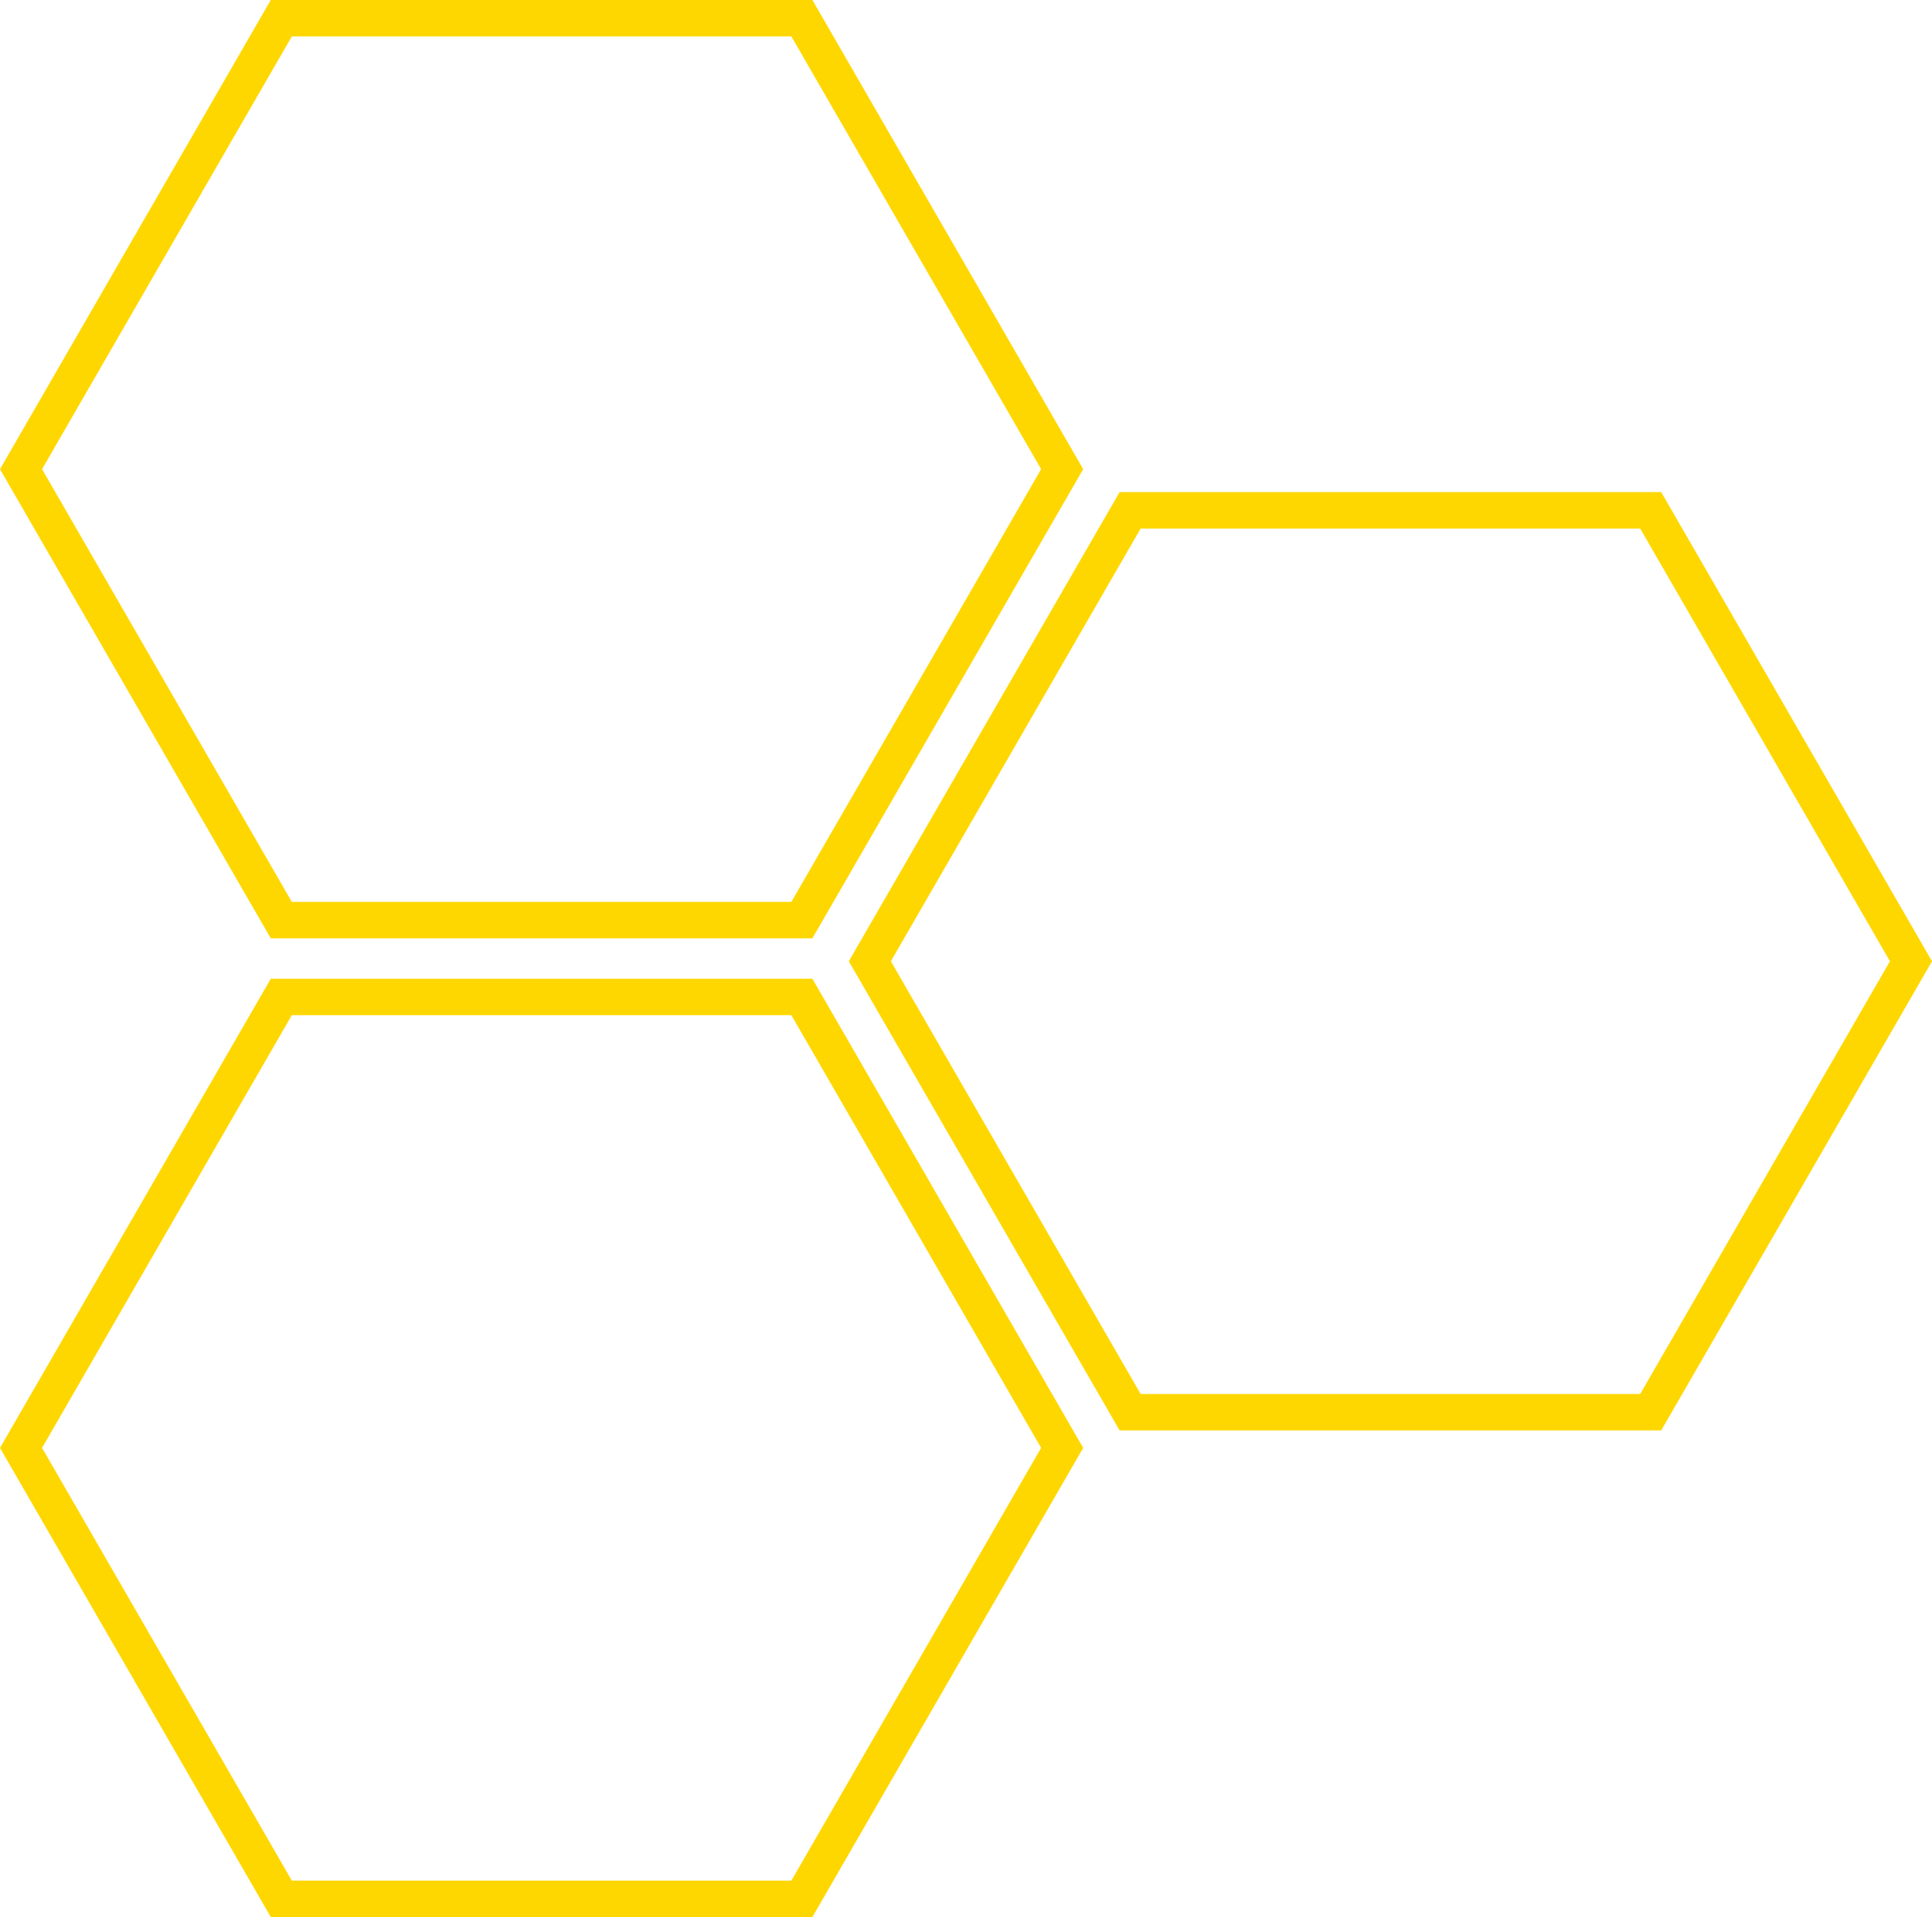
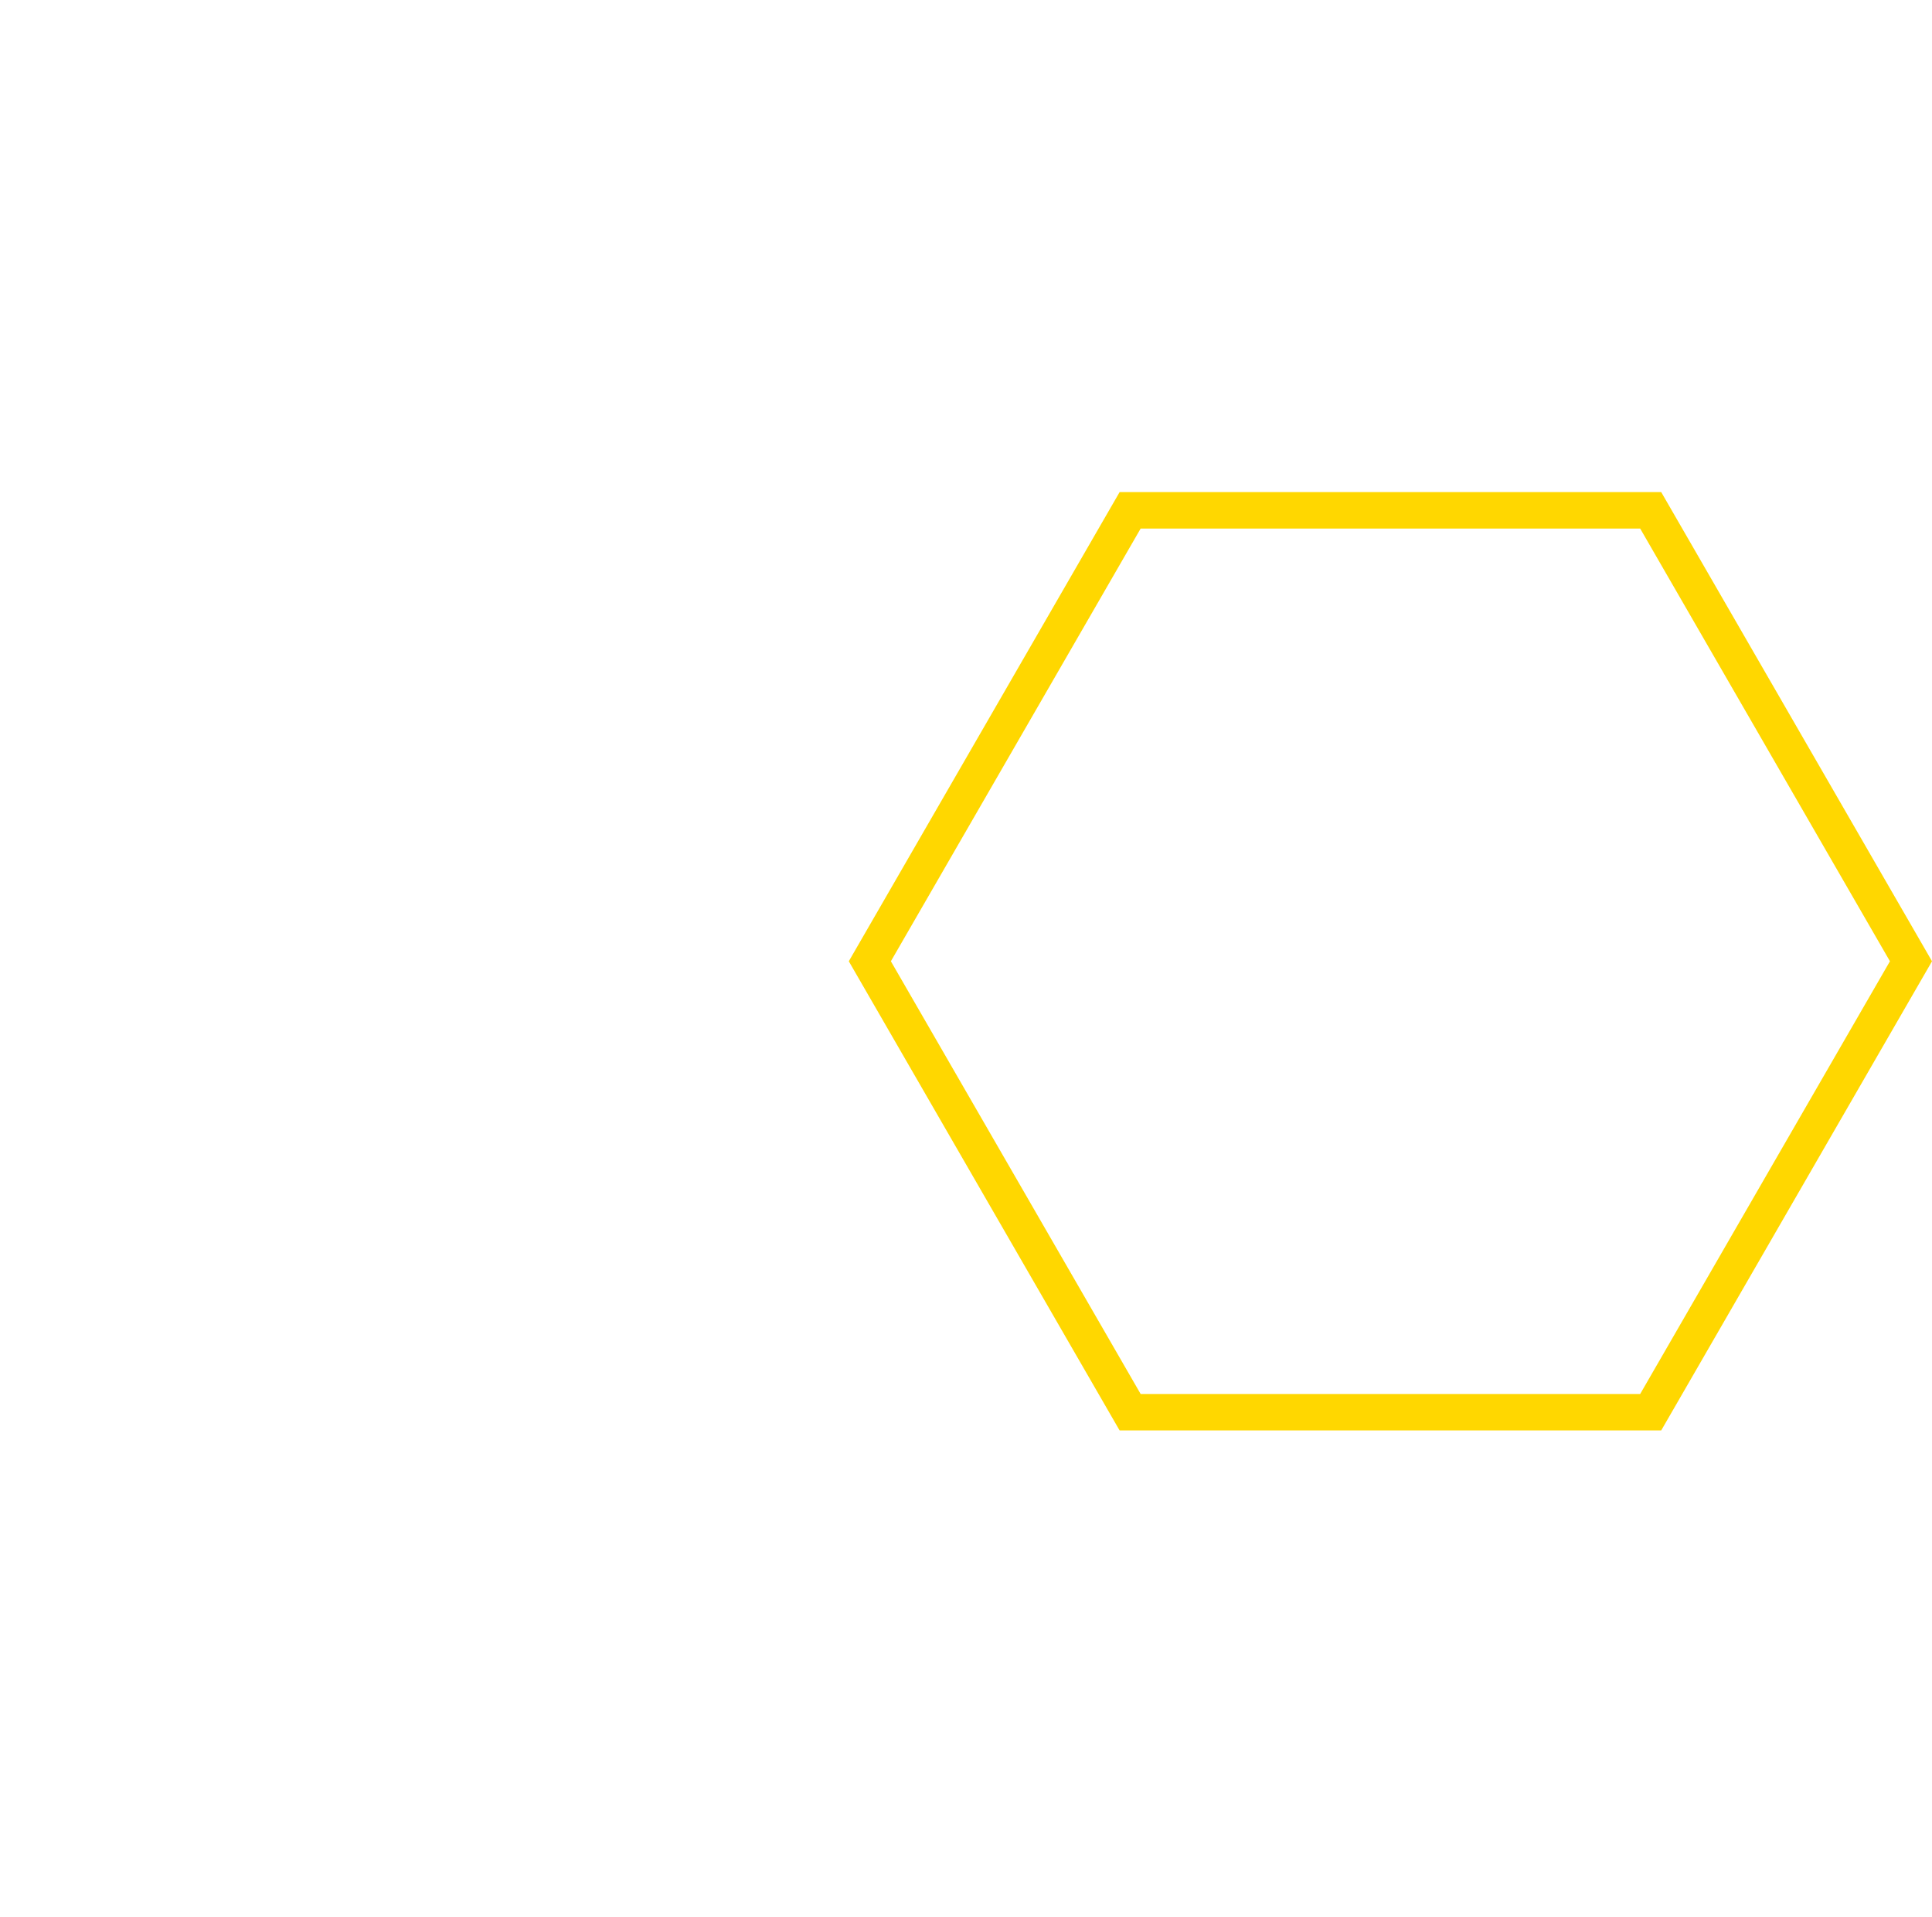
<svg xmlns="http://www.w3.org/2000/svg" data-name="Layer 1" fill="#000000" height="2893" preserveAspectRatio="xMidYMid meet" version="1" viewBox="41.9 53.5 2916.2 2893.0" width="2916.2" zoomAndPan="magnify">
  <g id="change1_1">
-     <path d="M1268.14,1469.5H450.63l-408.75-708,408.75-708h817.51l408.76,708Zm-785.75-55h754l377-653-377-653h-754l-377,653Z" fill="#ffd700" />
-   </g>
+     </g>
  <g id="change1_2">
-     <path d="M2549.37,2212.11H1731.86l-408.76-708,408.76-708h817.51l408.75,708Zm-785.76-55h754l377-653-377-653h-754l-377,653Z" fill="#ffd700" />
+     <path d="M2549.37,2212.11H1731.86l-408.76-708,408.76-708h817.51l408.75,708Zm-785.76-55h754l377-653-377-653h-754l-377,653" fill="#ffd700" />
  </g>
  <g id="change1_3">
-     <path d="M1268.14,2946.47H450.63l-408.75-708,408.75-708h817.51l408.76,708Zm-785.75-55h754l377-653-377-653h-754l-377,653Z" fill="#ffd700" />
-   </g>
+     </g>
</svg>